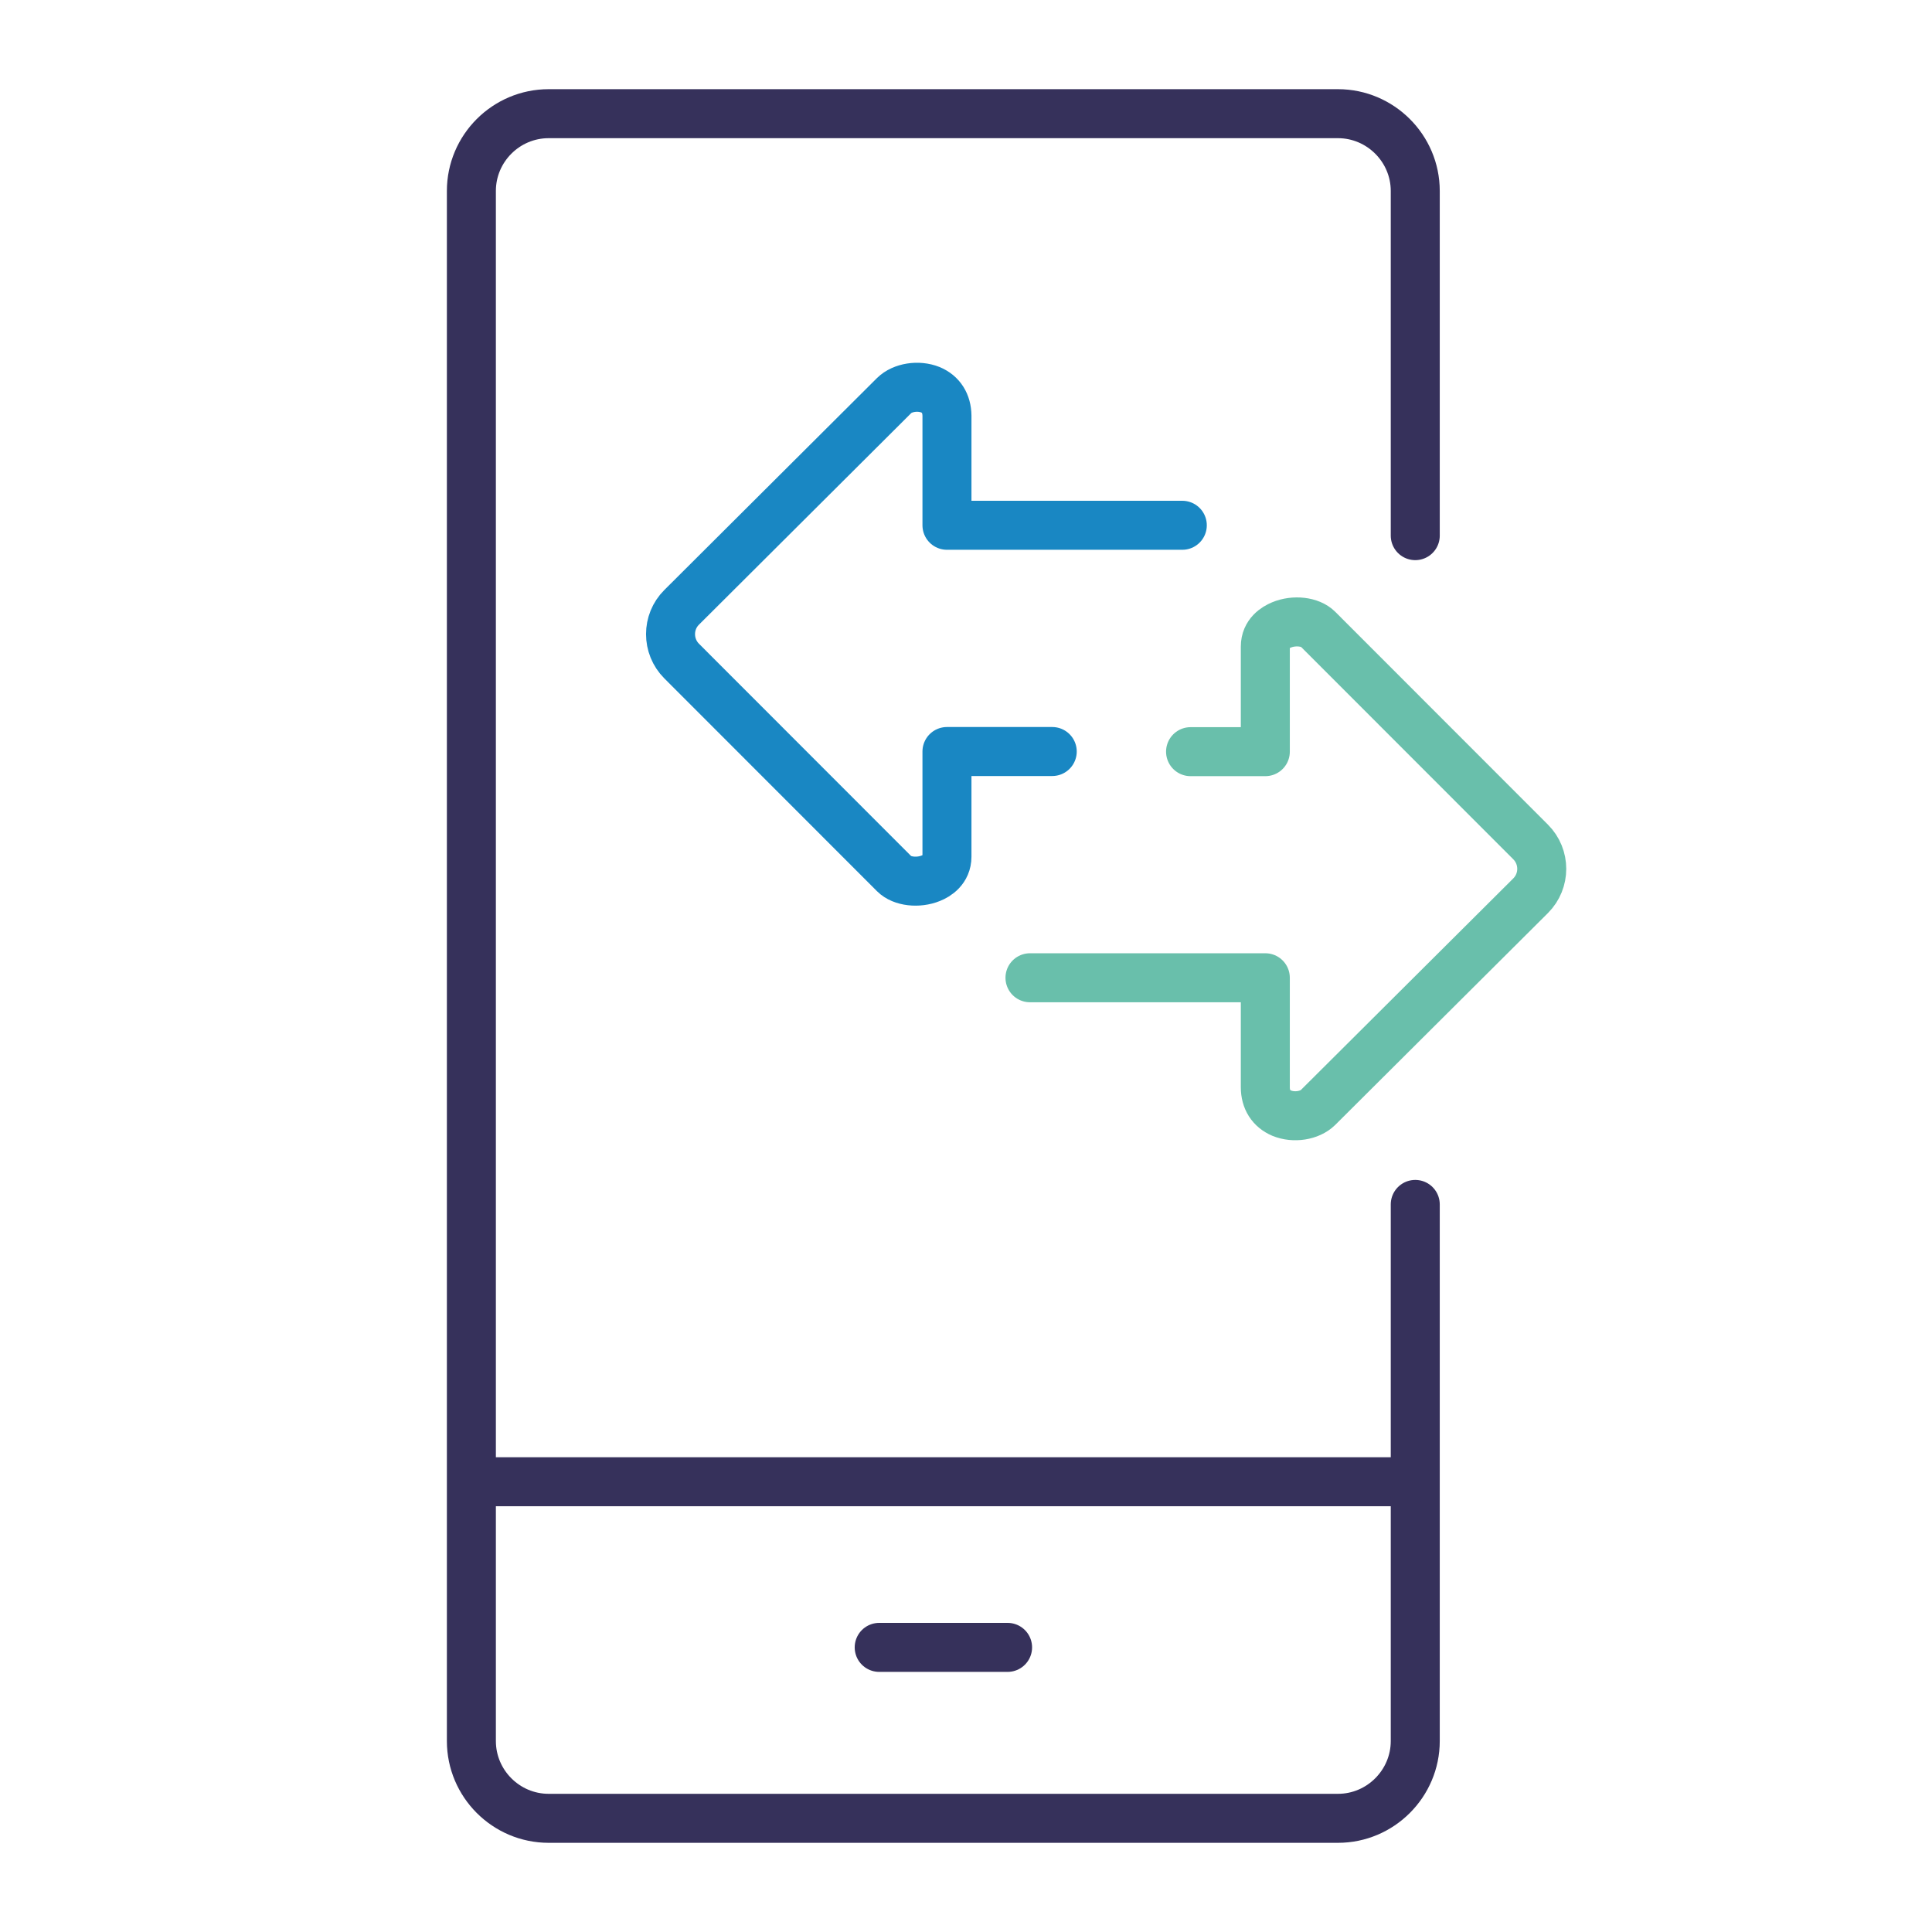
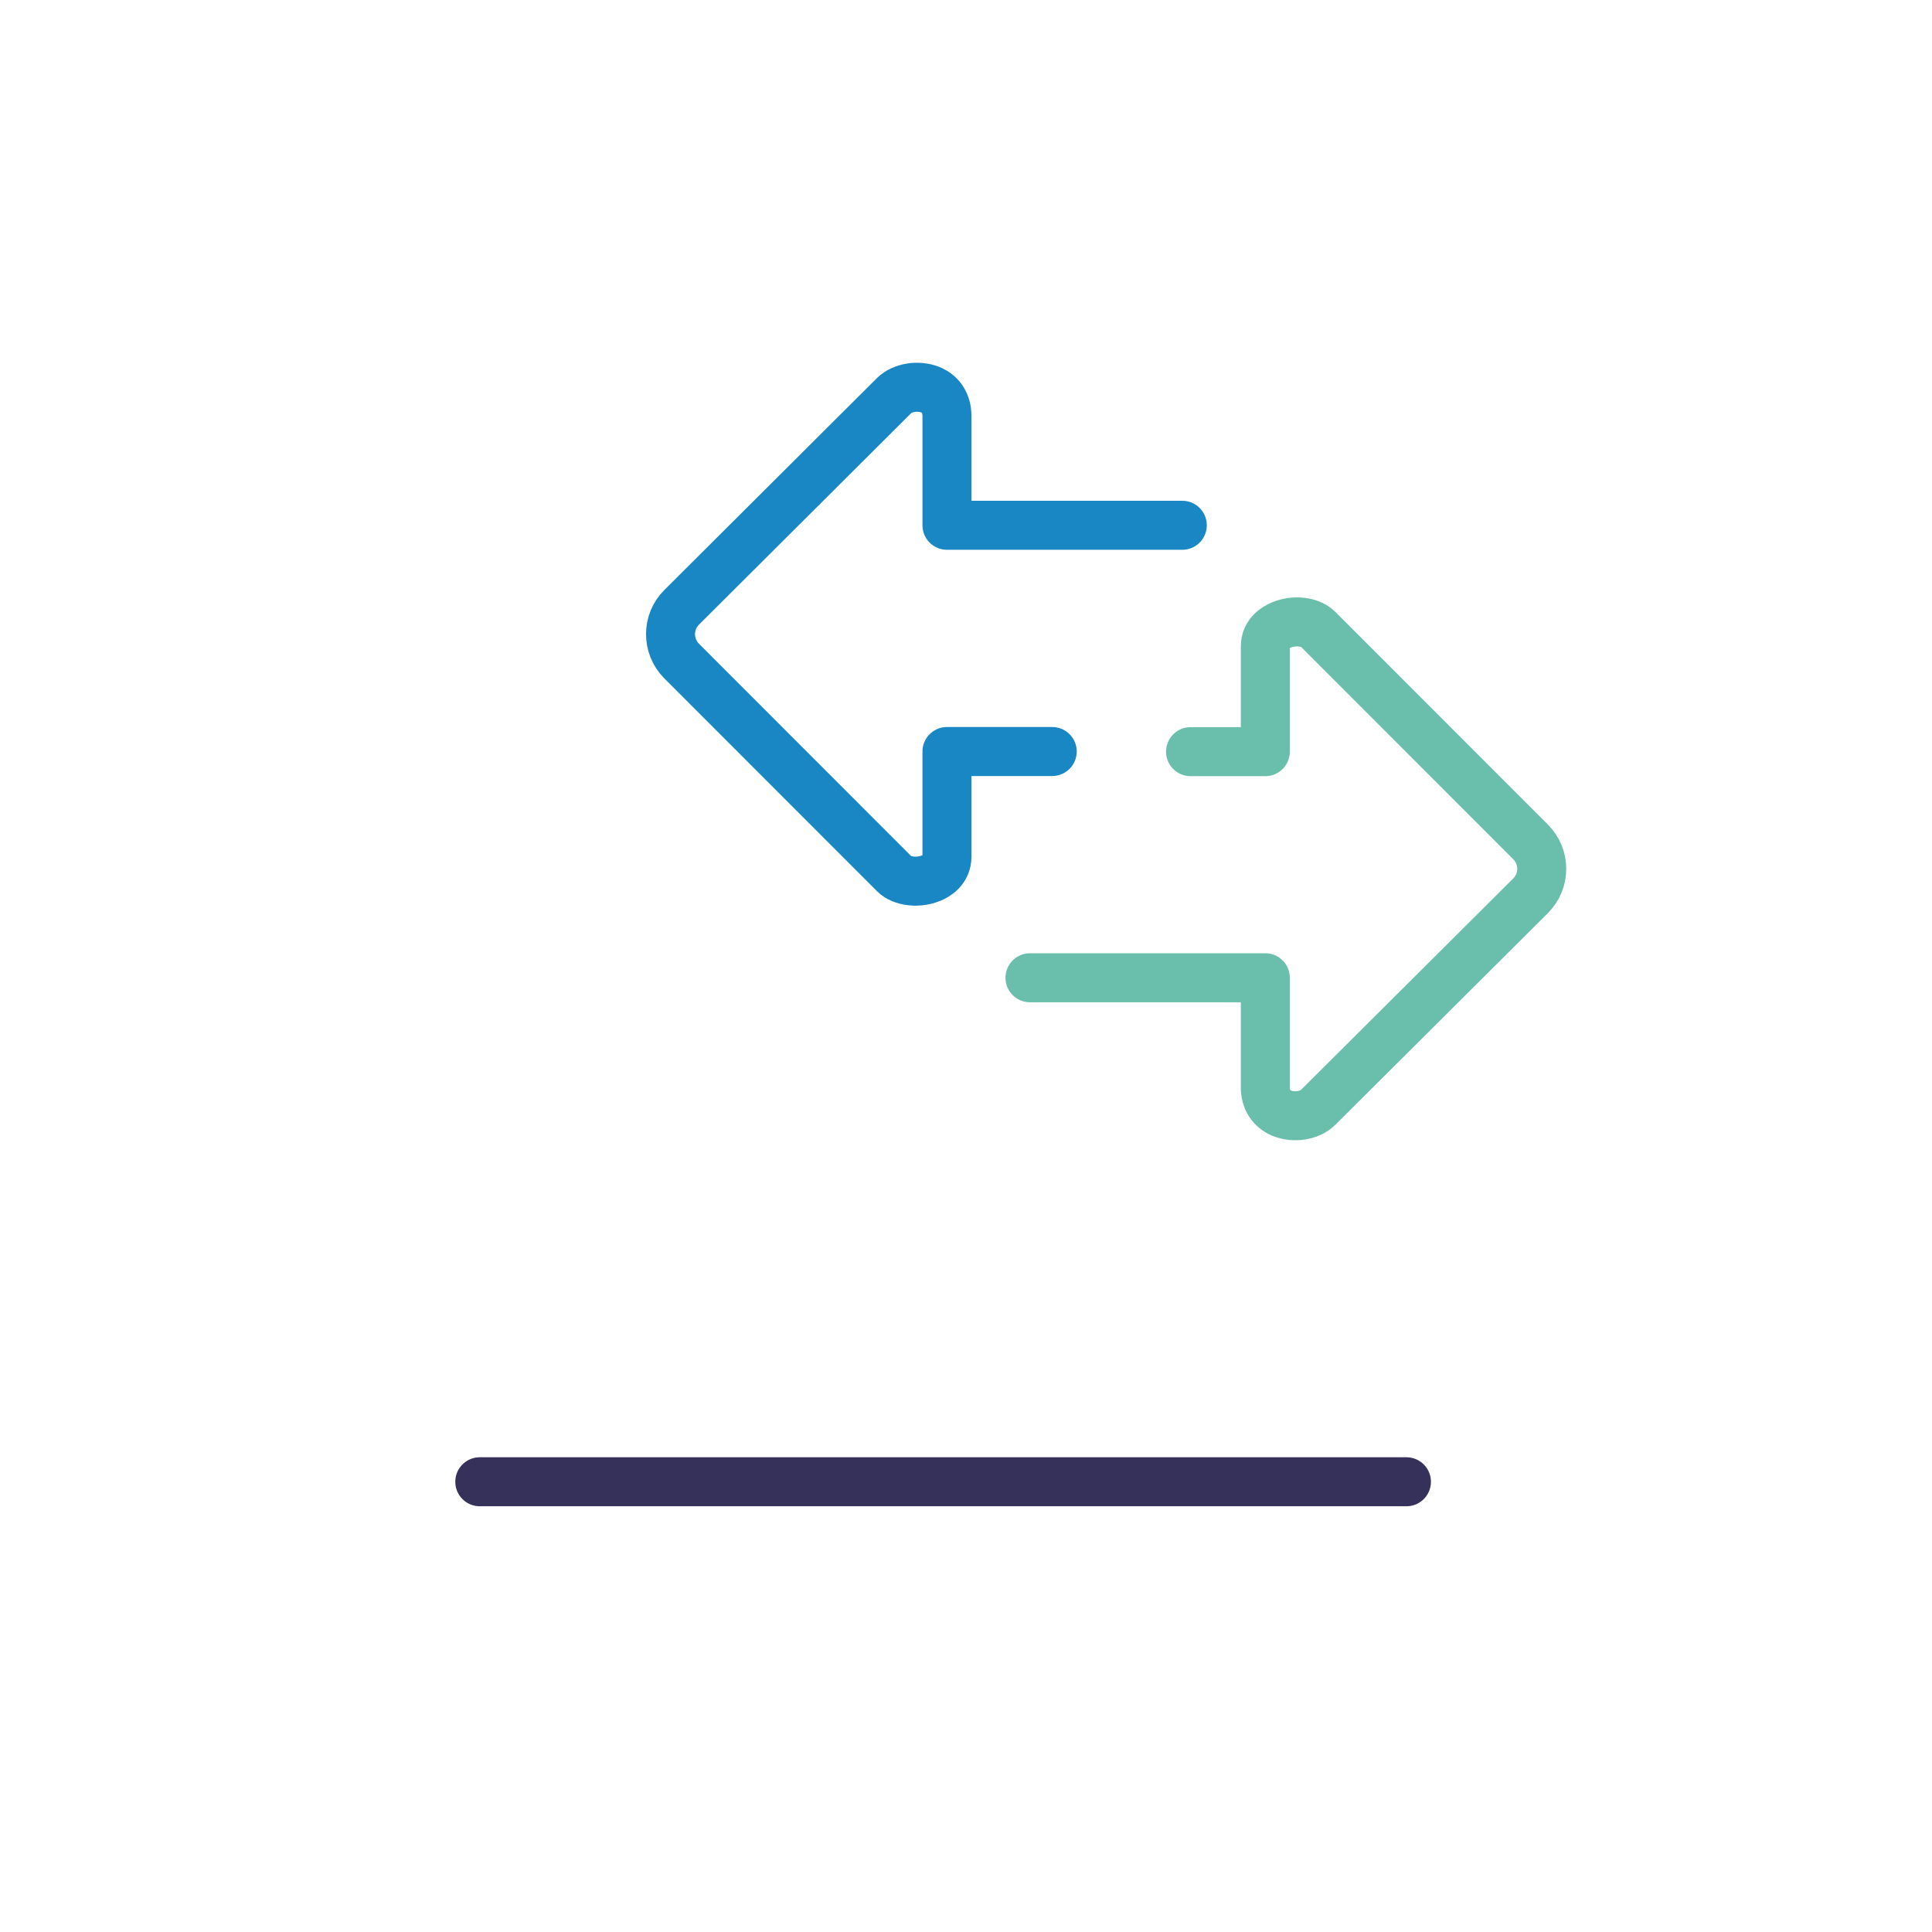
<svg xmlns="http://www.w3.org/2000/svg" id="Calque_1" viewBox="0 0 138 138">
  <defs>
    <style>.cls-1{stroke:#36315b;}.cls-1,.cls-2,.cls-3{fill:none;stroke-linecap:round;stroke-linejoin:round;stroke-width:3.5px;}.cls-2{stroke:#1987c3;}.cls-3{stroke:#69bfab;}</style>
  </defs>
-   <path class="cls-1" d="m101.09,86.03v38.33c0,3.03-2.48,5.52-5.52,5.52h-56.38c-3.04,0-5.52-2.48-5.52-5.52V13.64c0-3.04,2.48-5.52,5.52-5.52h56.38c3.03,0,5.52,2.48,5.52,5.52v24.62" />
-   <line class="cls-1" x1="62.8" y1="117.67" x2="71.97" y2="117.67" />
  <path class="cls-2" d="m75.16,53.68h-7.52v7.51c0,.93-.72,1.37-1.15,1.54-.91.37-2.06.24-2.61-.31l-15.19-15.2c-1.06-1.06-1.06-2.79,0-3.84l15.18-15.13c.59-.58,1.72-.76,2.59-.41.76.32,1.17.98,1.18,1.86v7.82s16.81,0,16.81,0" />
  <path class="cls-3" d="m73.57,69.84h16.81s0,7.82,0,7.82c0,.88.42,1.53,1.17,1.85.87.36,2,.18,2.59-.4l15.19-15.13c1.06-1.06,1.06-2.78,0-3.84l-15.19-15.2c-.55-.55-1.7-.68-2.61-.3-.43.18-1.15.61-1.15,1.54v7.51s-5.34,0-5.34,0" />
  <line class="cls-1" x1="34.27" y1="105.84" x2="100.46" y2="105.84" />
</svg>